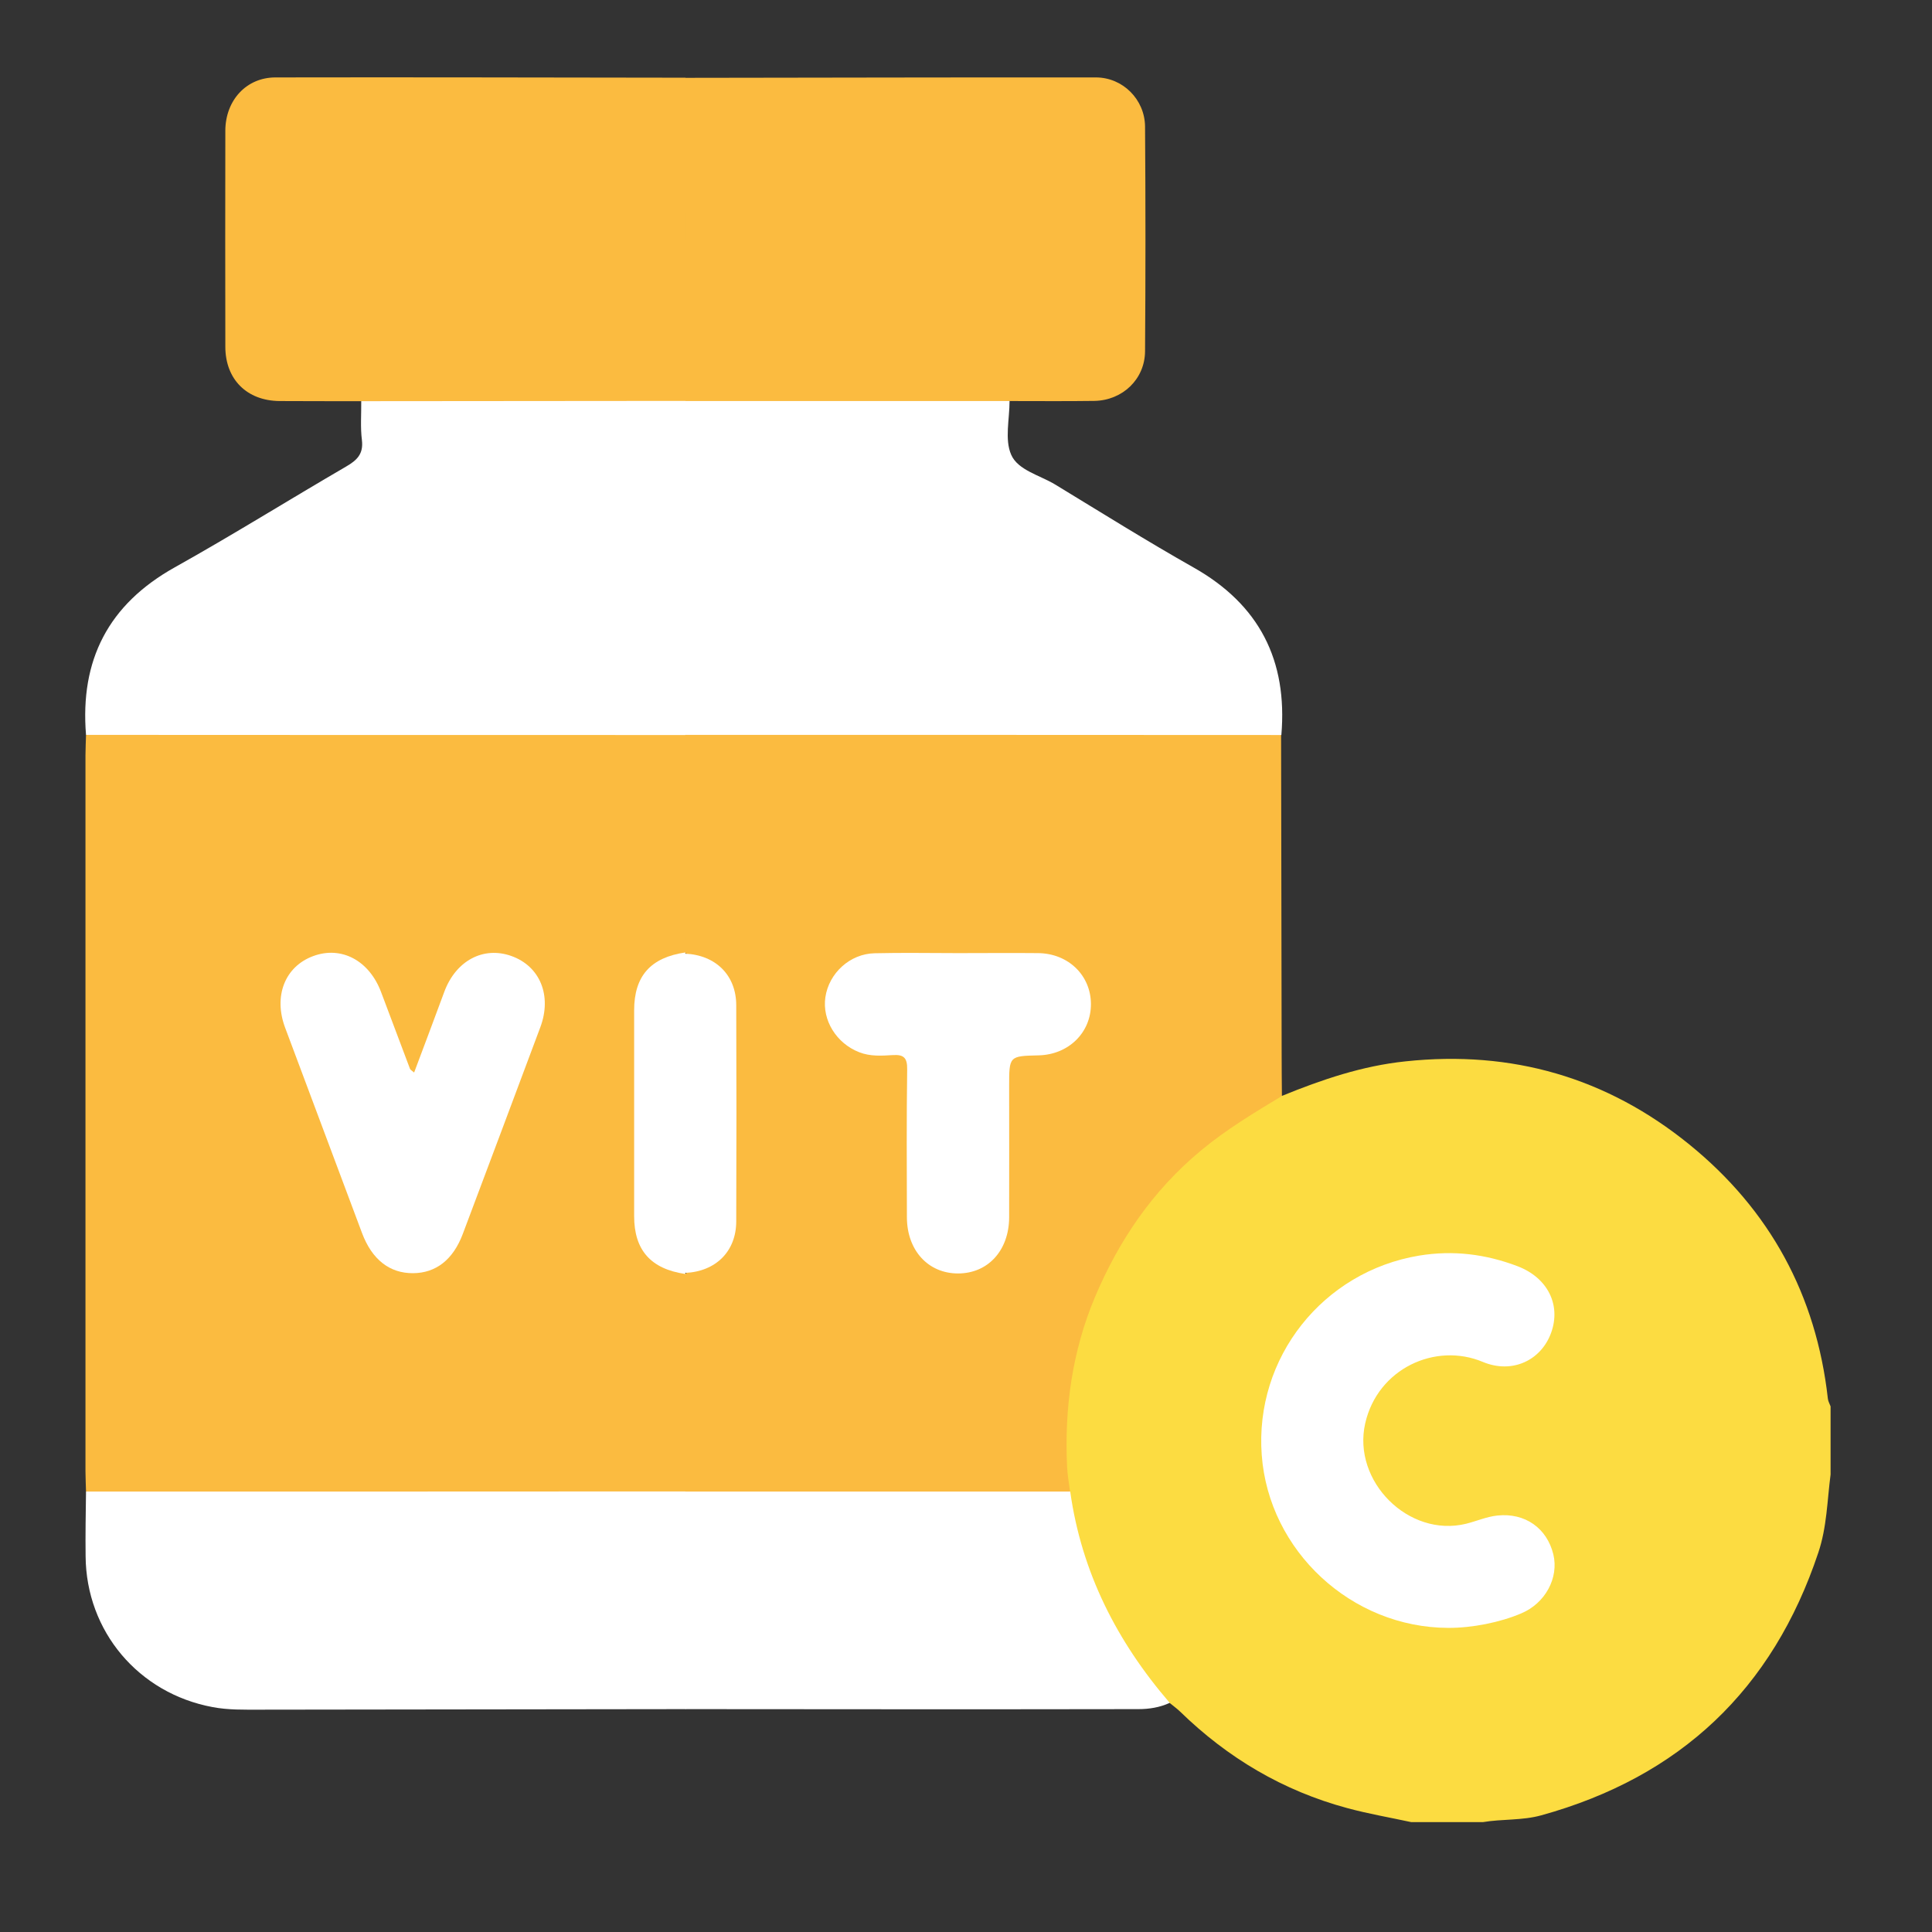
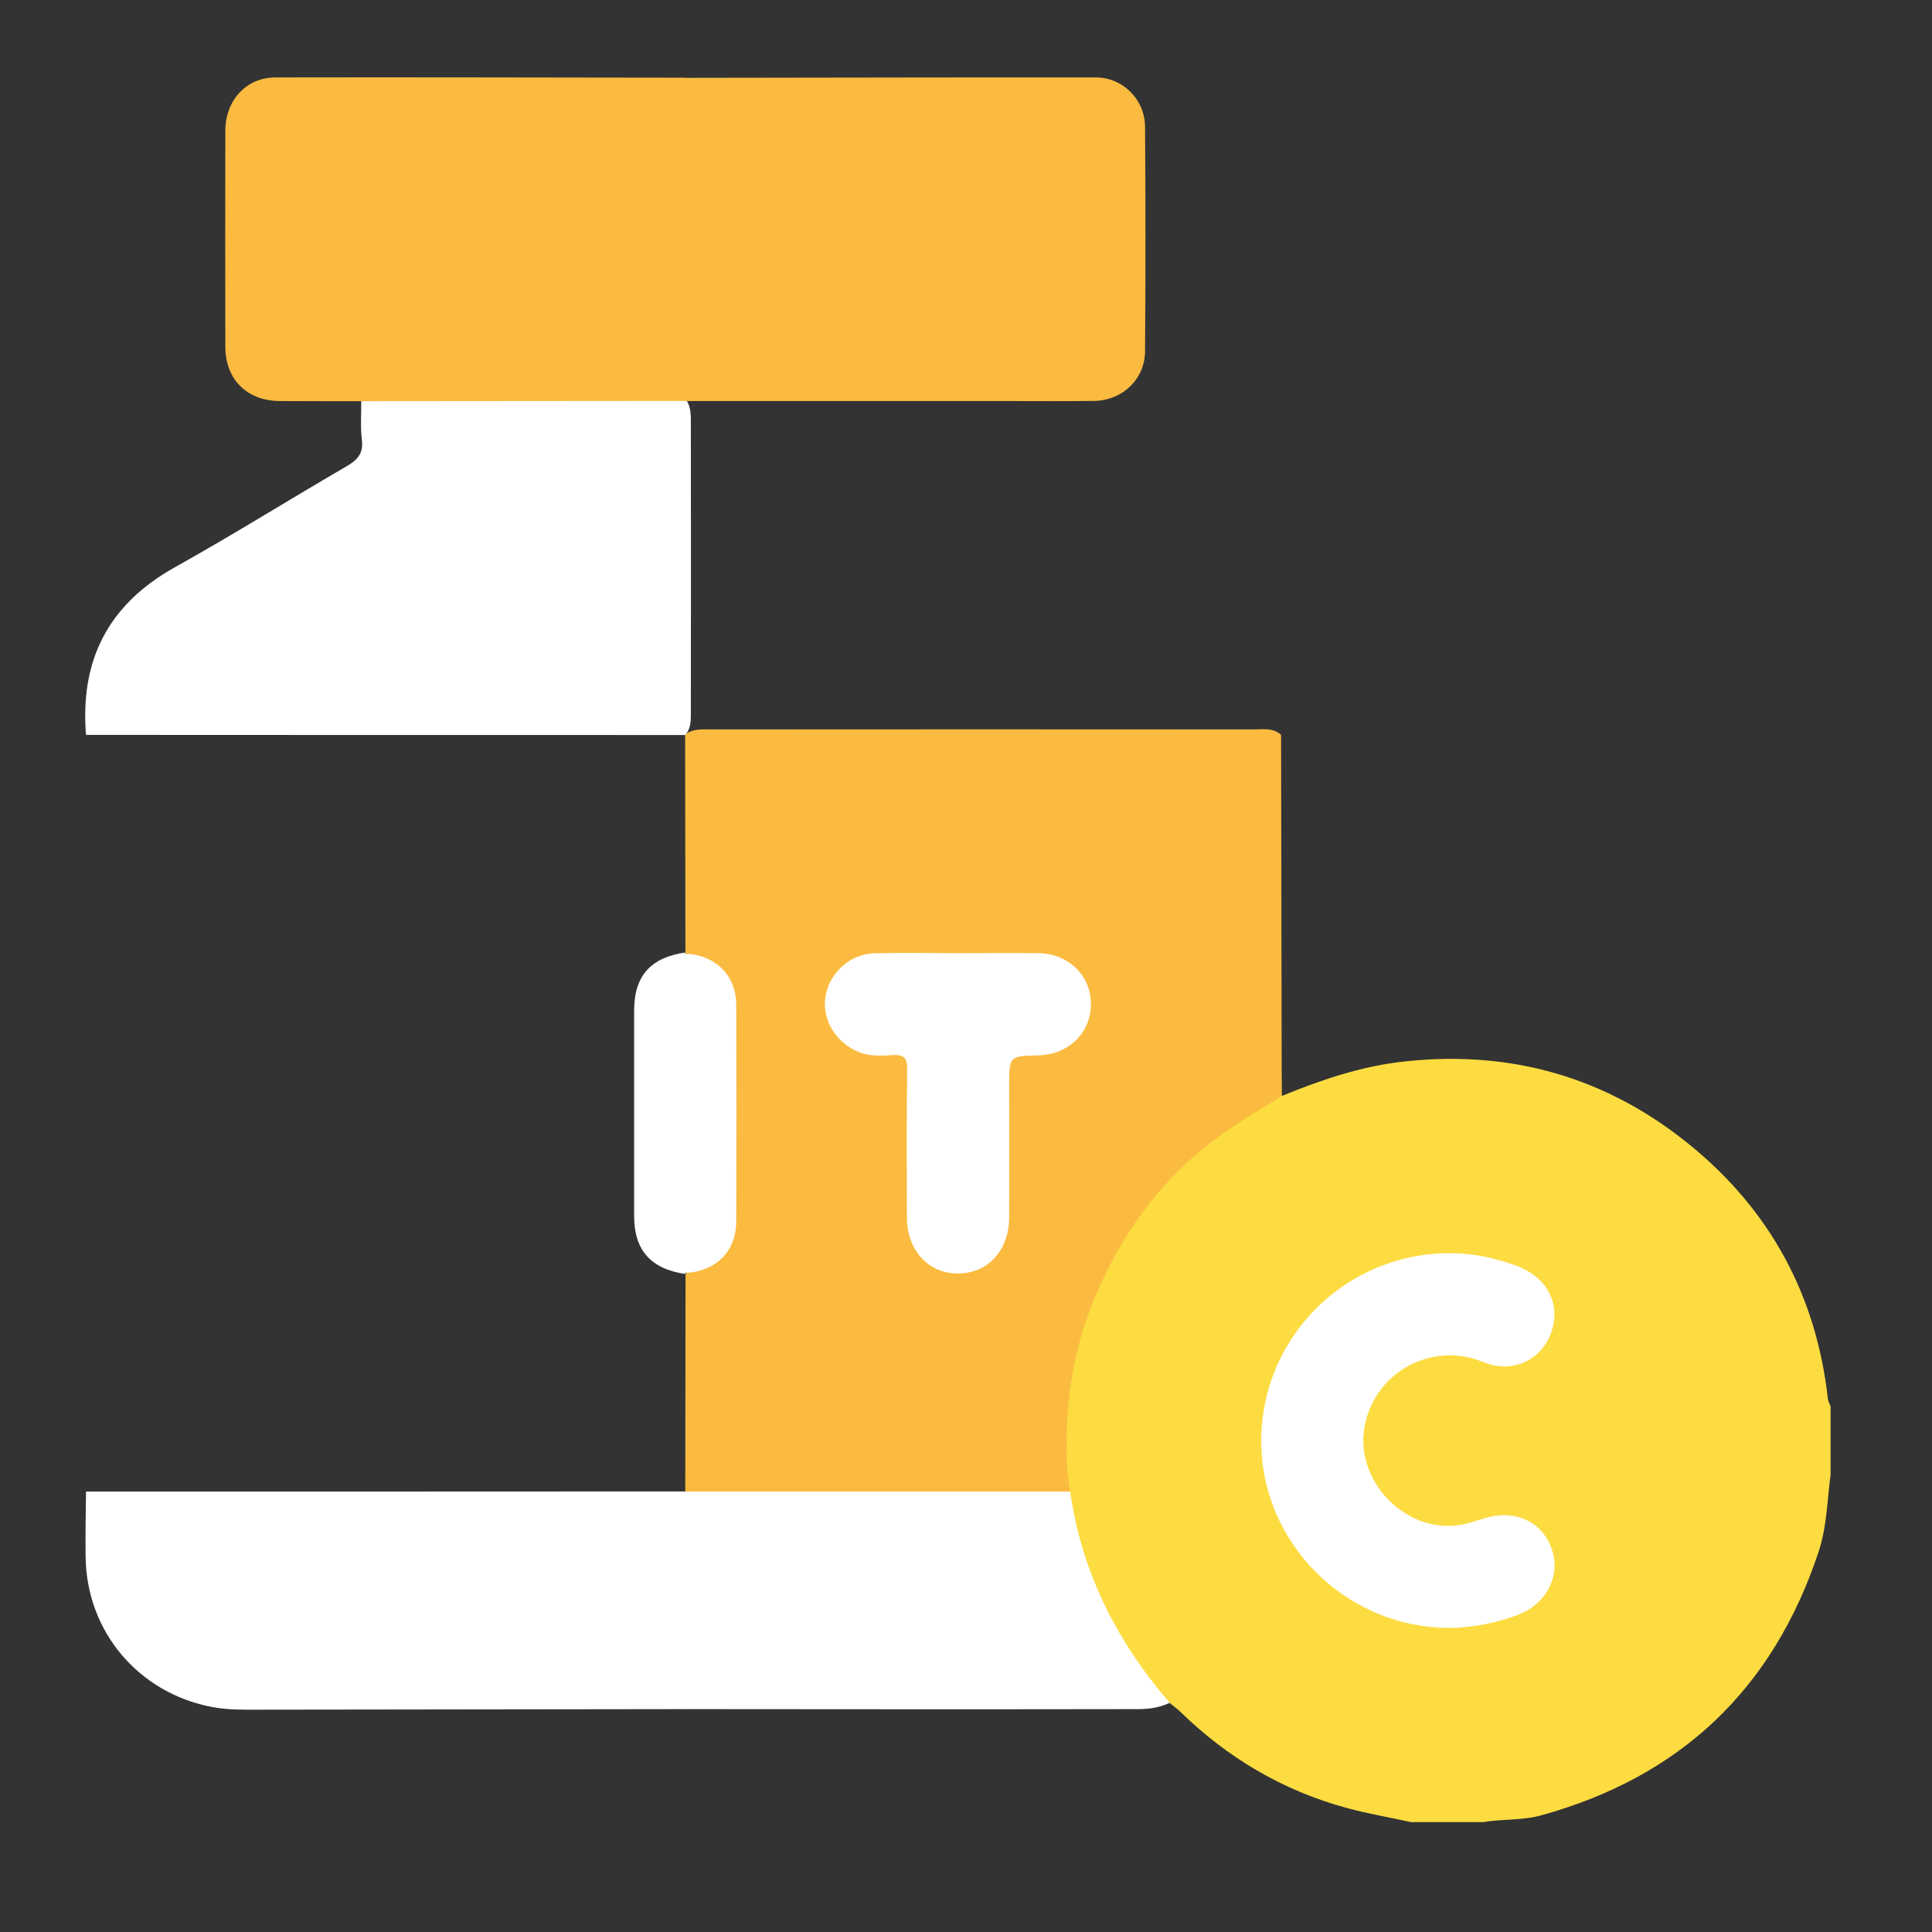
<svg xmlns="http://www.w3.org/2000/svg" id="Capa_1" x="0px" y="0px" width="1417.3px" height="1417.3px" viewBox="0 0 1417.3 1417.3" style="enable-background:new 0 0 1417.3 1417.3;" xml:space="preserve">
  <rect x="0" y="0" width="1417.3" height="1417.3" fill="#333333" stroke="none" />
  <style type="text/css">	.st0{fill:#FCDC41;}	.st1{fill:#FBBB40;}	.st2{fill:#FFFFFF;}</style>
  <path class="st0" d="M940.5,803.9c29.2-11.9,58.8-22,90.6-25.3c77.9-8.3,147.6,11.8,208.2,61c59.1,48,93.1,110.5,101.6,186.4 c0.2,2,1.3,3.8,2,5.7c0,16.7,0,33.3,0,50c-2.5,19.2-2.7,38.6-9,57.3c-33.5,100.4-101.3,164.5-203.2,192.7c-14,3.9-28.7,2.6-42.9,5 c-17.5,0-35,0-52.5,0c-15.7-3.4-31.5-6.1-47-10.3c-47.1-12.7-87.7-36.8-122.6-70.8c-2.4-2.3-5.1-4.2-7.6-6.3 c-4.6-1.4-7.6-4.7-10.5-8.3c-35.7-42.8-57.9-91.5-65.5-146.8c-11.3-93.8,17.7-173.8,83.4-240.7c18.1-18.4,38.8-33.9,62.2-45.4 C931.7,806.1,935.6,803.5,940.5,803.9z" />
-   <path class="st1" d="M63.1,1094.2c-0.1-5-0.4-10-0.4-14.9c0-175.1,0-350.2,0-525.2c0-5,0.3-10,0.4-14.9c4.7-4.6,10.8-4,16.5-4 c135.4-0.1,270.8-0.1,406.2,0c5.8,0,11.8-0.3,16.8,3.4c4,4.3,4,9.9,4,15.2c0.2,43.9,0.2,87.7,0,131.6c0,4.1-0.3,8.3-2.1,12.1 c-3.1,5.1-8.8,6-13.7,8.1c-14.3,6-21.6,17.1-21.8,32.1c-0.6,52.5-0.4,105-0.1,157.5c0.1,15.2,7.7,25.9,21.4,32.5 c4.8,2.3,10.5,3.1,13.9,8c2.7,5.4,2.4,11.3,2.4,17c0.1,41,0.1,81.9,0,122.9c0,6.5,0.8,13.4-3.7,19.1c-5.3,4.2-11.8,3.7-17.9,3.7 c-134.8,0.1-269.5,0.1-404.3,0C74.7,1098.2,68.2,1099.1,63.1,1094.2z" />
  <path class="st1" d="M502.8,698.8c-0.1-53.2-0.1-106.4-0.2-159.6c0.6-0.6,1.2-1.1,1.8-1.7c5.8-3,12.2-2.4,18.4-2.4 c132.3-0.1,264.5-0.1,396.8,0c6.9,0,14.3-1.4,20.2,4c0.1,77.5,0.3,154.9,0.4,232.4c0,10.8,0.1,21.7,0.2,32.5 c-20.5,12.4-40.9,24.6-59.5,40.1c-35.4,29.4-60.2,66-77.8,107.8c-16.6,39.6-22.3,81.2-20.3,124c0.3,6.2,1.4,12.3,2.2,18.4 c-4.8,4.4-10.8,3.9-16.5,3.9c-83.1,0.1-166.3,0.1-249.4,0c-5,0-10,0.1-14.6-2.3c-0.6-0.6-1.2-1.1-1.8-1.7 c0.1-53.2,0.1-106.4,0.2-159.6c0.4-0.6,0.9-1.1,1.3-1.7c3-2.3,6.6-3.4,10.1-4.8c14.8-6,22.1-17.5,22.2-32.9 c0.5-52.3,0.5-104.6,0-156.9c-0.1-15.4-7.4-26.9-22.2-32.9c-3.4-1.4-7.1-2.5-10.1-4.8C503.7,699.9,503.3,699.3,502.8,698.8z" />
  <path class="st2" d="M502.7,539.2c-146.5,0-293.1,0-439.6-0.1c-4.5-54.9,16.4-95.7,65.1-122.9c42.4-23.7,83.7-49.5,125.8-74 c7.9-4.6,12.7-9.2,11.5-19.3c-1.2-9.4-0.4-19.1-0.5-28.7c4.6-4.7,10.7-4.1,16.4-4.1c68.6-0.1,137.3-0.1,205.9,0 c4.6,0,9.2,0,13.5,1.8c1.6,0.7,2.8,1.8,3.7,3.3c2.6,5.4,2.3,11.3,2.3,17.1c0.1,69.3,0.1,138.5,0,207.8 C506.7,526.6,507.6,533.5,502.7,539.2L502.7,539.2z" />
-   <path class="st2" d="M502.8,539.1c0-81.6,0-163.3,0-244.9c4.7-4.7,10.7-4,16.5-4.1c68.3-0.1,136.5-0.1,204.8,0 c5.7,0,11.8-0.6,16.5,4.1c0,13.3-3.7,28.2,1.2,39.4c4.9,11.3,20.9,15,32.2,21.8c33.7,20.5,67.1,41.4,101.4,60.8 c48.5,27.3,69.2,68.3,64.6,123C794.2,539.1,648.5,539.1,502.8,539.1z" />
  <path class="st1" d="M740.5,294.2c-79.2,0-158.5,0-237.7,0c0,0-0.1-0.1-0.1-0.1c-4.3-4.8-4-10.7-4-16.5c-0.1-68-0.1-136.1,0-204.1 c0-5.7-0.6-11.8,4-16.4c100.4-0.1,200.8-0.4,301.2-0.3c19.8,0,35.9,16.2,36.1,36c0.4,55,0.4,110,0,165 c-0.2,20.4-16.5,35.9-37.1,36.3C782.2,294.4,761.3,294.2,740.5,294.2z" />
  <path class="st1" d="M502.8,57c0,79,0,158.1-0.1,237.1c-79.2,0.1-158.5,0.1-237.7,0.2c-20,0-39.9,0-59.9-0.1 c-24-0.2-39.8-15.9-39.8-39.9c-0.1-52.8-0.1-105.6,0-158.5c0.1-22.2,15.4-39,36.8-39C302.3,56.6,402.5,56.9,502.8,57z" />
  <path class="st2" d="M63.1,1094.2c146.5,0,293.1,0,439.6-0.1c0,0,0.1,0.1,0.1,0.1c4.3,4.8,3.9,10.7,4,16.5 c0.1,42.2,0.1,84.4,0,126.7c0,5.7,0.6,11.7-3.9,16.4c-104.1,0.1-208.1,0.3-312.2,0.4c-11.6,0-23.2,0.3-34.8-1.9 c-54.2-10.1-92.7-55.5-93.1-110.7C62.6,1125.9,62.9,1110.1,63.1,1094.2z" />
  <path class="st2" d="M502.8,1253.8c0-53.2,0-106.4,0-159.6c94.1,0,188.2,0,282.3,0c8.3,59.2,34.3,110.1,73,155 c-7.3,3.4-15.2,4.6-23,4.6C724.3,1254,613.5,1253.9,502.8,1253.8z" />
  <path class="st2" d="M1062.4,1194.2c-71-0.2-131.6-56.4-136.8-126.8c-5.3-71.5,44.9-134.6,115.5-146.3c25-4.1,48.8-1.1,72.2,7.8 c22,8.4,32,28.3,24.6,48.8c-7.3,20.2-28.5,30.4-50.1,21.4c-34.8-14.6-77.2,4.9-86.3,45.1c-9.6,42.4,31.8,84,74.1,73.6 c7.6-1.9,15.1-5.2,22.8-6c20.4-2.2,36.4,9.3,41.1,28.4c4.2,17.3-5.9,36-23.6,43.4C1100.4,1190.2,1079.8,1194.3,1062.4,1194.2z" />
-   <path class="st2" d="M303.8,786.8c7.7-20.5,15-39.9,22.2-59.4c8.5-22.7,28.6-33.4,49.1-26.1c21.1,7.5,29.9,29.1,21.3,52.2 c-18.9,50.6-37.9,101.2-56.9,151.7c-7.1,18.9-19.7,28.7-36.5,28.8c-17.2,0.1-30.1-10-37.4-29.4c-18.8-50.2-37.6-100.4-56.4-150.6 c-8.7-23.1-0.3-44.9,20.5-52.6c20.7-7.7,41.2,3.2,49.9,26.5c7,18.7,14,37.3,21.1,56C300.9,784.7,301.8,785.1,303.8,786.8z" />
  <path class="st2" d="M502.8,934.6c-25.4-3.7-37.6-17.5-37.6-42.5c0-50.3,0-100.6,0-150.9c0-25.2,12.1-38.8,37.6-42.5 c0,0-0.2,0.8-0.2,0.8c4.6,4.7,4.1,10.7,4.1,16.5c0.1,67.1,0.1,134.2,0,201.3c0,5.8,0.5,11.8-4.1,16.5L502.8,934.6z" />
  <path class="st2" d="M702.8,699.2c19.6,0,39.1-0.2,58.7,0c22.2,0.2,38.7,16.3,38.8,37.3c0.1,21-16.4,37.2-38.4,37.7 c-21.6,0.5-21.6,0.5-21.6,22.7c0,32.1,0.1,64.1,0,96.2c-0.1,24.2-15.5,41.1-37.5,41.1c-21.9,0-37.4-16.9-37.5-41.1 c-0.1-36.2-0.3-72.5,0.2-108.7c0.1-8.3-2.4-10.9-10.5-10.4c-8.2,0.5-16.6,1.1-24.7-2.1c-16.7-6.5-27.3-23.5-24.8-40.4 c2.6-17.6,18-31.8,36.1-32.2C662,698.8,682.4,699.2,702.8,699.2z" />
  <path class="st2" d="M502.6,933.8c0-78.1,0-156.1,0-234.2c22.4,1,37.5,15.8,37.5,37.9c0.2,52.8,0.2,105.6,0,158.4 C540.1,918,525.1,932.8,502.6,933.8z" />
</svg>